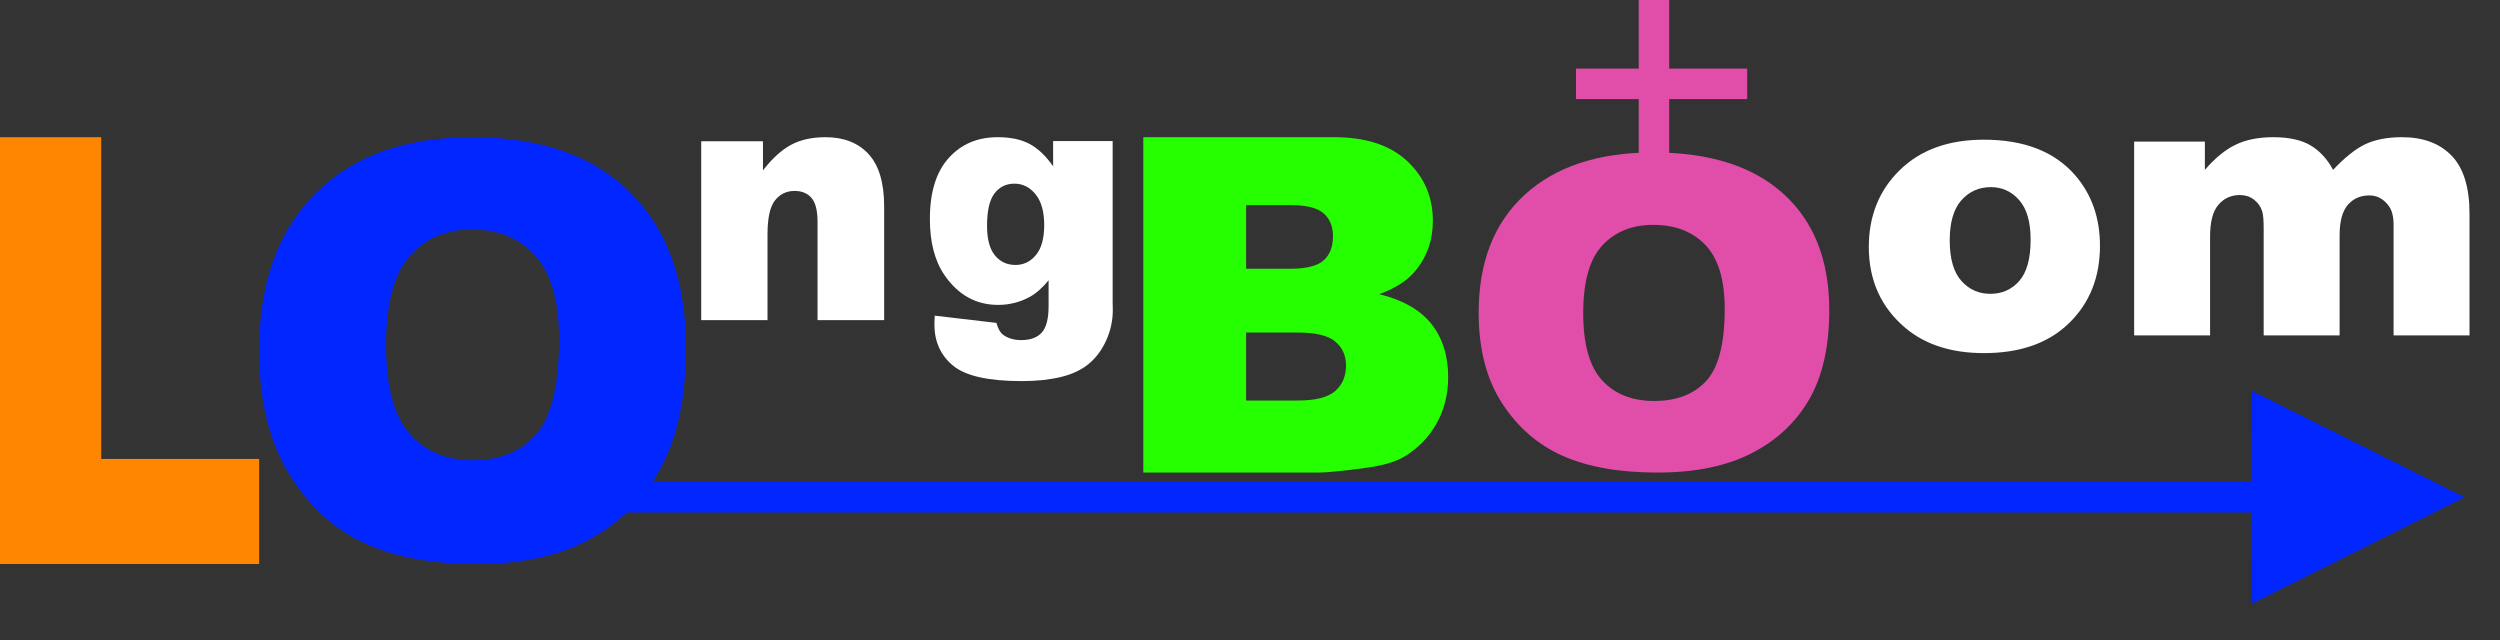
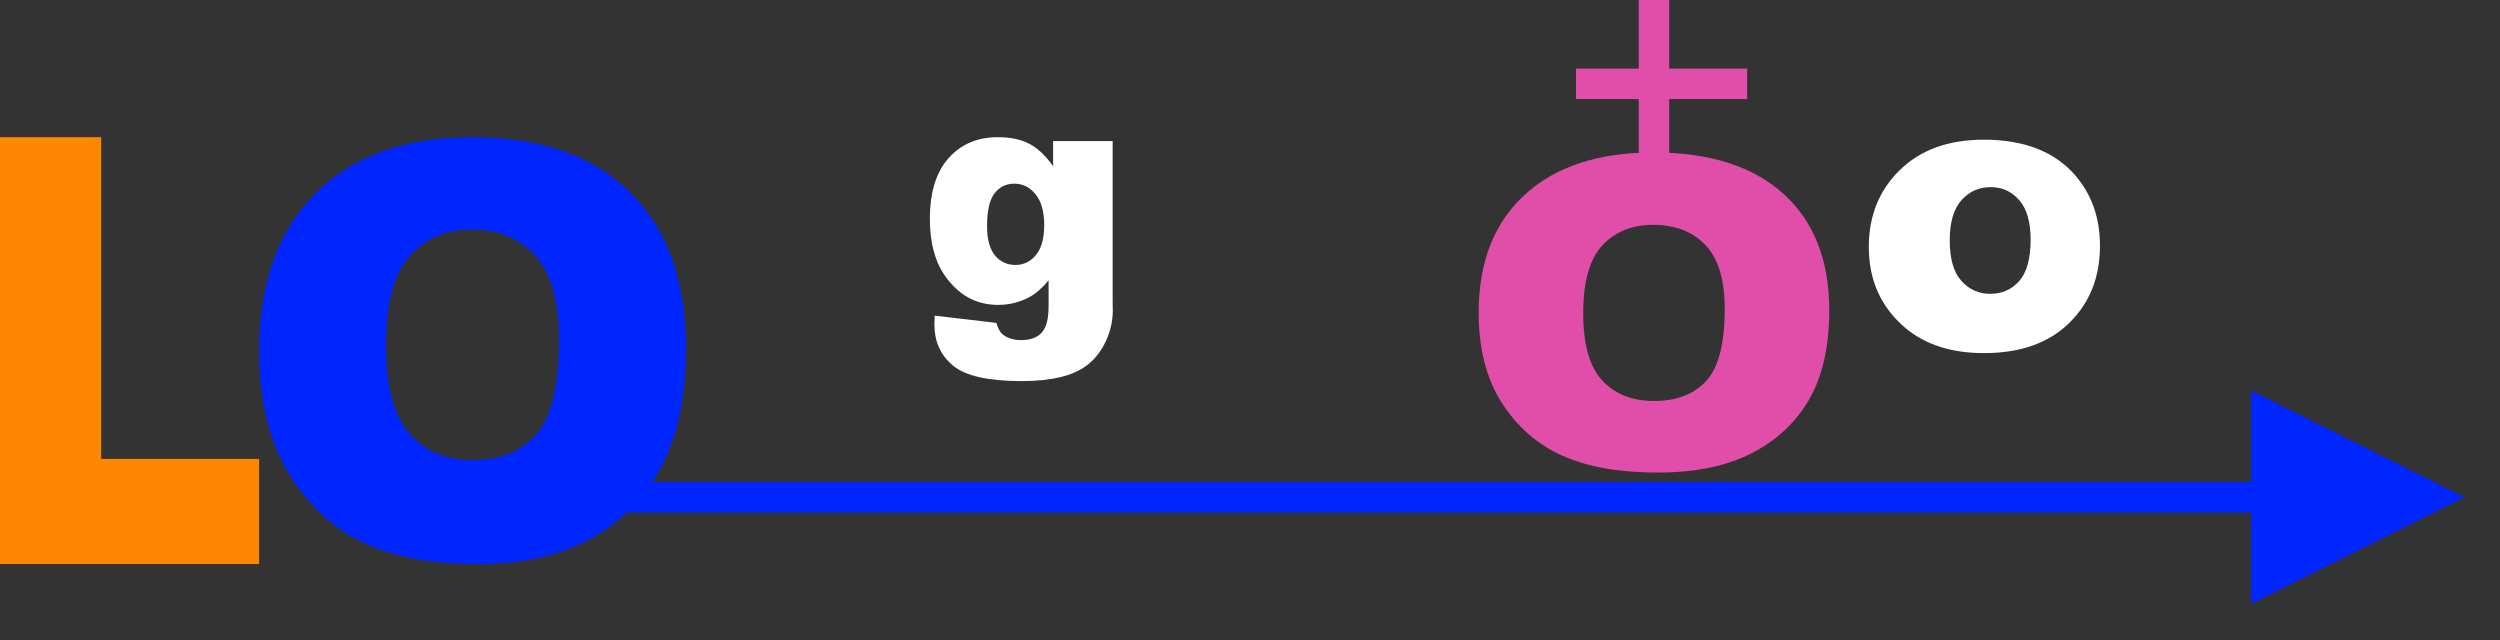
<svg xmlns="http://www.w3.org/2000/svg" width="164px" height="42px" viewBox="0 0 164 42" version="1.1">
  <rect x="0" y="0" width="164" height="42" fill="#333333" stroke="none" />
  <g id="LogoWhite" stroke="none" stroke-width="1" fill="none" fill-rule="evenodd">
    <g id="LOngBOom" transform="translate(0, 1)">
      <polygon id="Path" fill="#FF8600" fill-rule="nonzero" points="0 8 6.639 8 6.639 29.105 17 29.105 17 36 0 36" />
      <path d="M17,22.018 C17,17.598 18.229,14.157 20.687,11.694 C23.144,9.231 26.567,8 30.954,8 C35.452,8 38.917,9.21 41.35,11.629 C43.783,14.049 45,17.438 45,21.797 C45,24.961 44.469,27.556 43.406,29.582 C42.343,31.607 40.806,33.183 38.797,34.31 C36.788,35.437 34.284,36 31.286,36 C28.238,36 25.716,35.514 23.719,34.541 C21.722,33.568 20.103,32.029 18.862,29.923 C17.621,27.818 17,25.183 17,22.018 Z M25.324,21.64 C25.324,24.326 25.834,26.255 26.852,27.429 C27.871,28.602 29.256,29.189 31.009,29.189 C32.812,29.189 34.207,28.615 35.194,27.465 C36.182,26.316 36.676,24.253 36.676,21.277 C36.676,18.772 36.16,16.943 35.129,15.787 C34.099,14.632 32.701,14.054 30.935,14.054 C29.244,14.054 27.886,14.641 26.861,15.814 C25.837,16.988 25.324,18.93 25.324,21.64 Z" id="Shape" fill="#0025FF" fill-rule="nonzero" />
      <path id="Line" d="M147.674,24.621 L161.674,31.621 L147.674,38.621 L147.673,32.621 L38.433,32.621 L38.433,30.621 L147.673,30.621 L147.674,24.621 Z" fill="#0025FF" fill-rule="nonzero" />
-       <path d="M46,8.265 L50.05,8.265 L50.05,10.177 C50.655,9.396 51.268,8.838 51.888,8.503 C52.508,8.168 53.263,8 54.153,8 C55.357,8 56.299,8.37 56.98,9.11 C57.66,9.851 58,10.994 58,12.541 L58,20 L53.63,20 L53.63,13.547 C53.63,12.81 53.498,12.289 53.234,11.983 C52.971,11.678 52.6,11.525 52.123,11.525 C51.596,11.525 51.168,11.731 50.841,12.144 C50.513,12.556 50.349,13.297 50.349,14.365 L50.349,20 L46,20 L46,8.265 Z" id="Path" fill="#FFFFFF" fill-rule="nonzero" />
      <path d="M69.085,8.253 L72.99,8.253 L72.99,18.832 L73,19.328 C73,20.031 72.855,20.701 72.564,21.337 C72.274,21.973 71.888,22.488 71.406,22.882 C70.925,23.276 70.313,23.561 69.572,23.736 C68.831,23.912 67.982,24 67.026,24 C64.839,24 63.338,23.662 62.522,22.987 C61.705,22.312 61.297,21.409 61.297,20.277 C61.297,20.136 61.304,19.946 61.318,19.707 L65.365,20.182 C65.468,20.569 65.625,20.836 65.837,20.984 C66.144,21.201 66.53,21.31 66.995,21.31 C67.596,21.31 68.045,21.145 68.342,20.815 C68.64,20.484 68.788,19.908 68.788,19.085 L68.788,17.387 C68.378,17.886 67.968,18.248 67.558,18.473 C66.916,18.825 66.223,19.001 65.478,19.001 C64.023,19.001 62.848,18.347 61.953,17.039 C61.318,16.111 61,14.884 61,13.358 C61,11.614 61.41,10.285 62.23,9.371 C63.05,8.457 64.122,8 65.447,8 C66.295,8 66.993,8.148 67.543,8.443 C68.093,8.738 68.607,9.227 69.085,9.909 L69.085,8.253 Z M64.75,13.816 C64.75,14.686 64.922,15.331 65.265,15.751 C65.608,16.171 66.06,16.381 66.62,16.381 C67.152,16.381 67.598,16.163 67.959,15.728 C68.32,15.293 68.5,14.637 68.5,13.76 C68.5,12.882 68.311,12.211 67.933,11.745 C67.555,11.28 67.092,11.048 66.546,11.048 C66,11.048 65.564,11.261 65.238,11.689 C64.913,12.116 64.75,12.825 64.75,13.816 Z" id="Shape" fill="#FFFFFF" fill-rule="nonzero" />
-       <path d="M75,8 L87.517,8 C89.603,8 91.204,8.525 92.321,9.576 C93.438,10.626 93.996,11.927 93.996,13.477 C93.996,14.778 93.598,15.894 92.801,16.824 C92.269,17.444 91.492,17.935 90.469,18.295 C92.023,18.675 93.167,19.328 93.9,20.253 C94.633,21.178 95,22.342 95,23.742 C95,24.883 94.739,25.908 94.218,26.819 C93.696,27.729 92.983,28.449 92.077,28.98 C91.517,29.31 90.67,29.55 89.539,29.7 C88.033,29.9 87.034,30 86.542,30 L75,30 L75,8 Z M81.745,16.629 L84.653,16.629 C85.696,16.629 86.422,16.446 86.83,16.081 C87.239,15.716 87.443,15.188 87.443,14.498 C87.443,13.858 87.239,13.357 86.83,12.997 C86.422,12.637 85.711,12.457 84.697,12.457 L81.745,12.457 L81.745,16.629 Z M81.745,25.273 L85.155,25.273 C86.306,25.273 87.118,25.065 87.59,24.65 C88.063,24.235 88.299,23.677 88.299,22.977 C88.299,22.327 88.065,21.804 87.598,21.409 C87.13,21.013 86.311,20.816 85.14,20.816 L81.745,20.816 L81.745,25.273 Z" id="Shape" fill="#25FF00" fill-rule="nonzero" />
      <g id="Group" transform="translate(97, 0)">
        <path d="M0,19.514 C0,16.199 1.009,13.617 3.028,11.77 C5.047,9.923 7.858,9 11.462,9 C15.157,9 18.003,9.907 20.002,11.722 C22.001,13.537 23,16.078 23,19.348 C23,21.721 22.563,23.667 21.69,25.186 C20.817,26.705 19.555,27.888 17.905,28.733 C16.254,29.578 14.198,30 11.735,30 C9.231,30 7.159,29.635 5.519,28.906 C3.879,28.176 2.549,27.022 1.529,25.443 C0.51,23.863 0,21.887 0,19.514 Z M6.859,19.542 C6.859,21.592 7.276,23.065 8.108,23.96 C8.941,24.856 10.074,25.304 11.508,25.304 C12.981,25.304 14.122,24.865 14.93,23.988 C15.737,23.111 16.141,21.536 16.141,19.265 C16.141,17.353 15.719,15.956 14.877,15.074 C14.034,14.192 12.89,13.751 11.447,13.751 C10.064,13.751 8.954,14.199 8.116,15.095 C7.278,15.991 6.859,17.473 6.859,19.542 Z" id="Shape" fill="#E04EA9" fill-rule="nonzero" />
        <path d="M11.5,0 C11.5,0 11.5,3 11.5,9" id="Line-2" stroke="#E04EA9" stroke-width="2" stroke-linecap="square" />
        <line x1="7.385" y1="4.5" x2="16.615" y2="4.5" id="Line-3" stroke="#E04EA9" stroke-width="2" stroke-linecap="square" />
      </g>
      <path d="M122.594,15.202 C122.594,13.159 123.274,11.475 124.633,10.151 C125.992,8.826 127.827,8.164 130.139,8.164 C132.782,8.164 134.779,8.942 136.13,10.497 C137.215,11.75 137.758,13.293 137.758,15.126 C137.758,17.186 137.085,18.874 135.738,20.19 C134.392,21.506 132.53,22.164 130.151,22.164 C128.03,22.164 126.315,21.618 125.006,20.524 C123.398,19.171 122.594,17.396 122.594,15.202 Z M127.902,14.769 C127.902,15.963 128.154,16.846 128.659,17.418 C129.164,17.989 129.798,18.275 130.562,18.275 C131.335,18.275 131.969,17.993 132.465,17.43 C132.961,16.867 133.209,15.963 133.209,14.718 C133.209,13.558 132.959,12.694 132.458,12.127 C131.958,11.559 131.339,11.275 130.601,11.275 C129.82,11.275 129.175,11.563 128.665,12.139 C128.156,12.715 127.902,13.592 127.902,14.769 Z" id="Shape" fill="#FFFFFF" fill-rule="nonzero" />
-       <path d="M140,8.287 L144.639,8.287 L144.639,10.143 C145.307,9.369 145.98,8.818 146.66,8.491 C147.339,8.164 148.159,8 149.12,8 C150.154,8 150.972,8.18 151.574,8.539 C152.176,8.898 152.669,9.432 153.051,10.143 C153.832,9.313 154.545,8.748 155.188,8.449 C155.831,8.15 156.624,8 157.568,8 C158.96,8 160.047,8.405 160.828,9.215 C161.609,10.025 162,11.292 162,13.016 L162,21 L157.019,21 L157.019,13.758 C157.019,13.183 156.905,12.756 156.677,12.477 C156.343,12.038 155.928,11.819 155.432,11.819 C154.846,11.819 154.374,12.026 154.016,12.441 C153.657,12.856 153.478,13.522 153.478,14.44 L153.478,21 L148.497,21 L148.497,13.997 C148.497,13.439 148.465,13.06 148.4,12.86 C148.294,12.541 148.111,12.283 147.85,12.088 C147.59,11.892 147.284,11.795 146.935,11.795 C146.365,11.795 145.897,12.006 145.531,12.429 C145.164,12.852 144.981,13.546 144.981,14.512 L144.981,21 L140,21 L140,8.287 Z" id="Path" fill="#FFFFFF" fill-rule="nonzero" />
    </g>
  </g>
</svg>